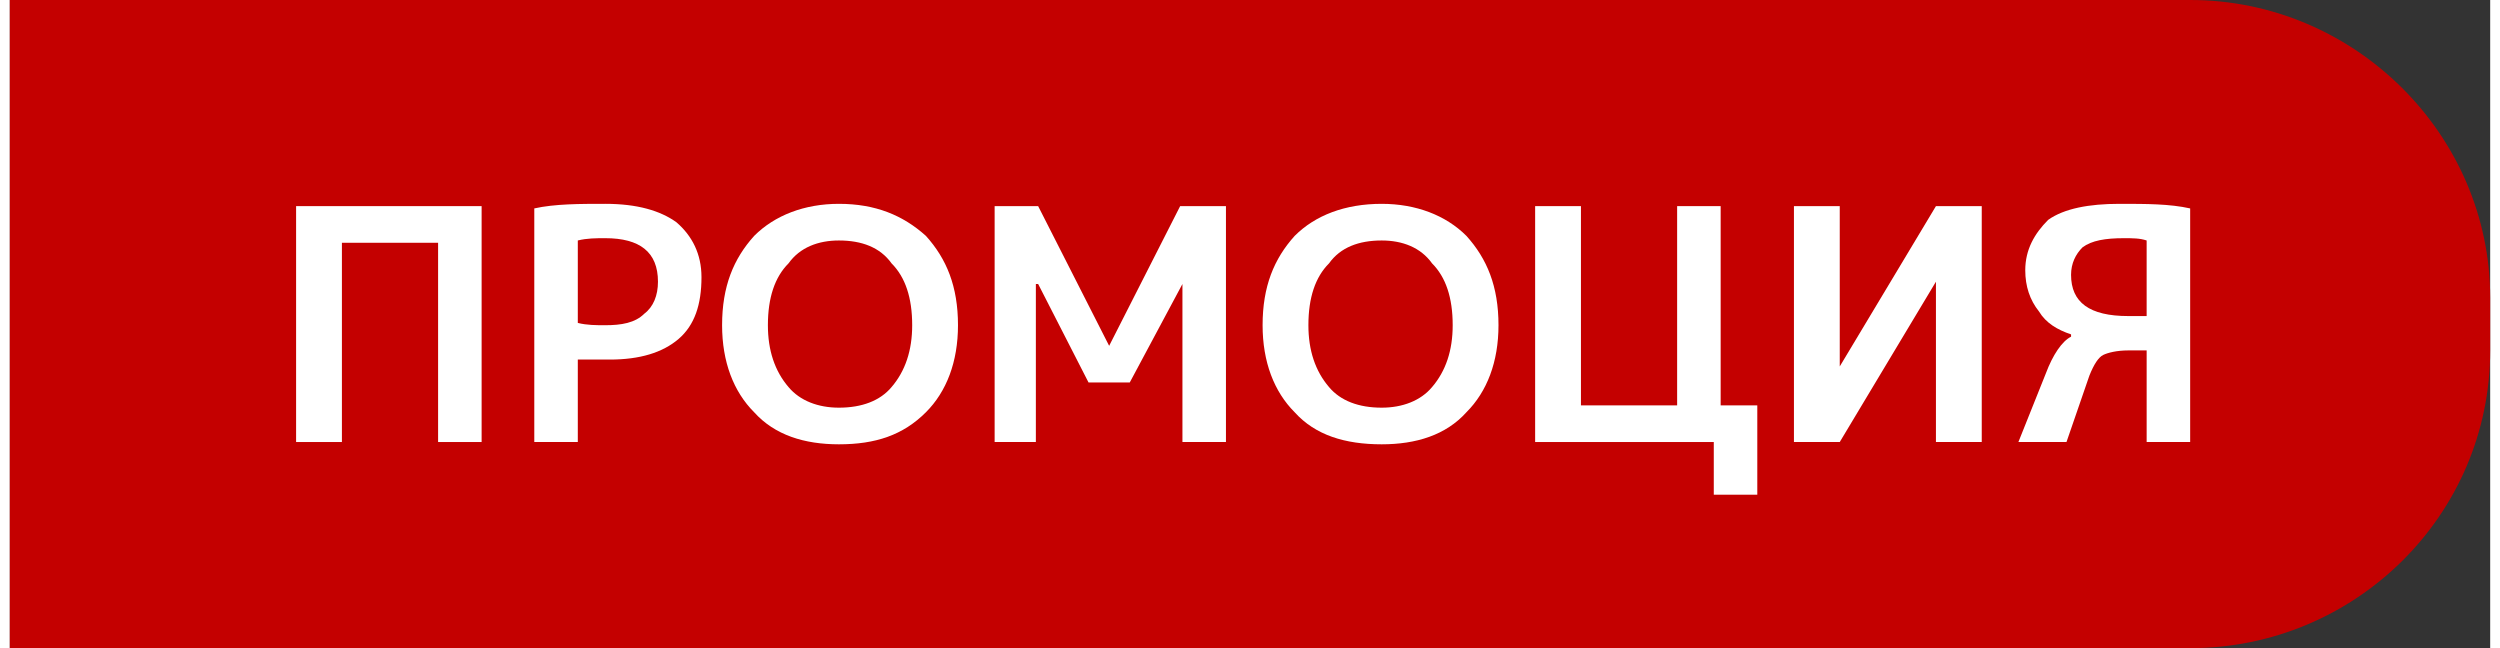
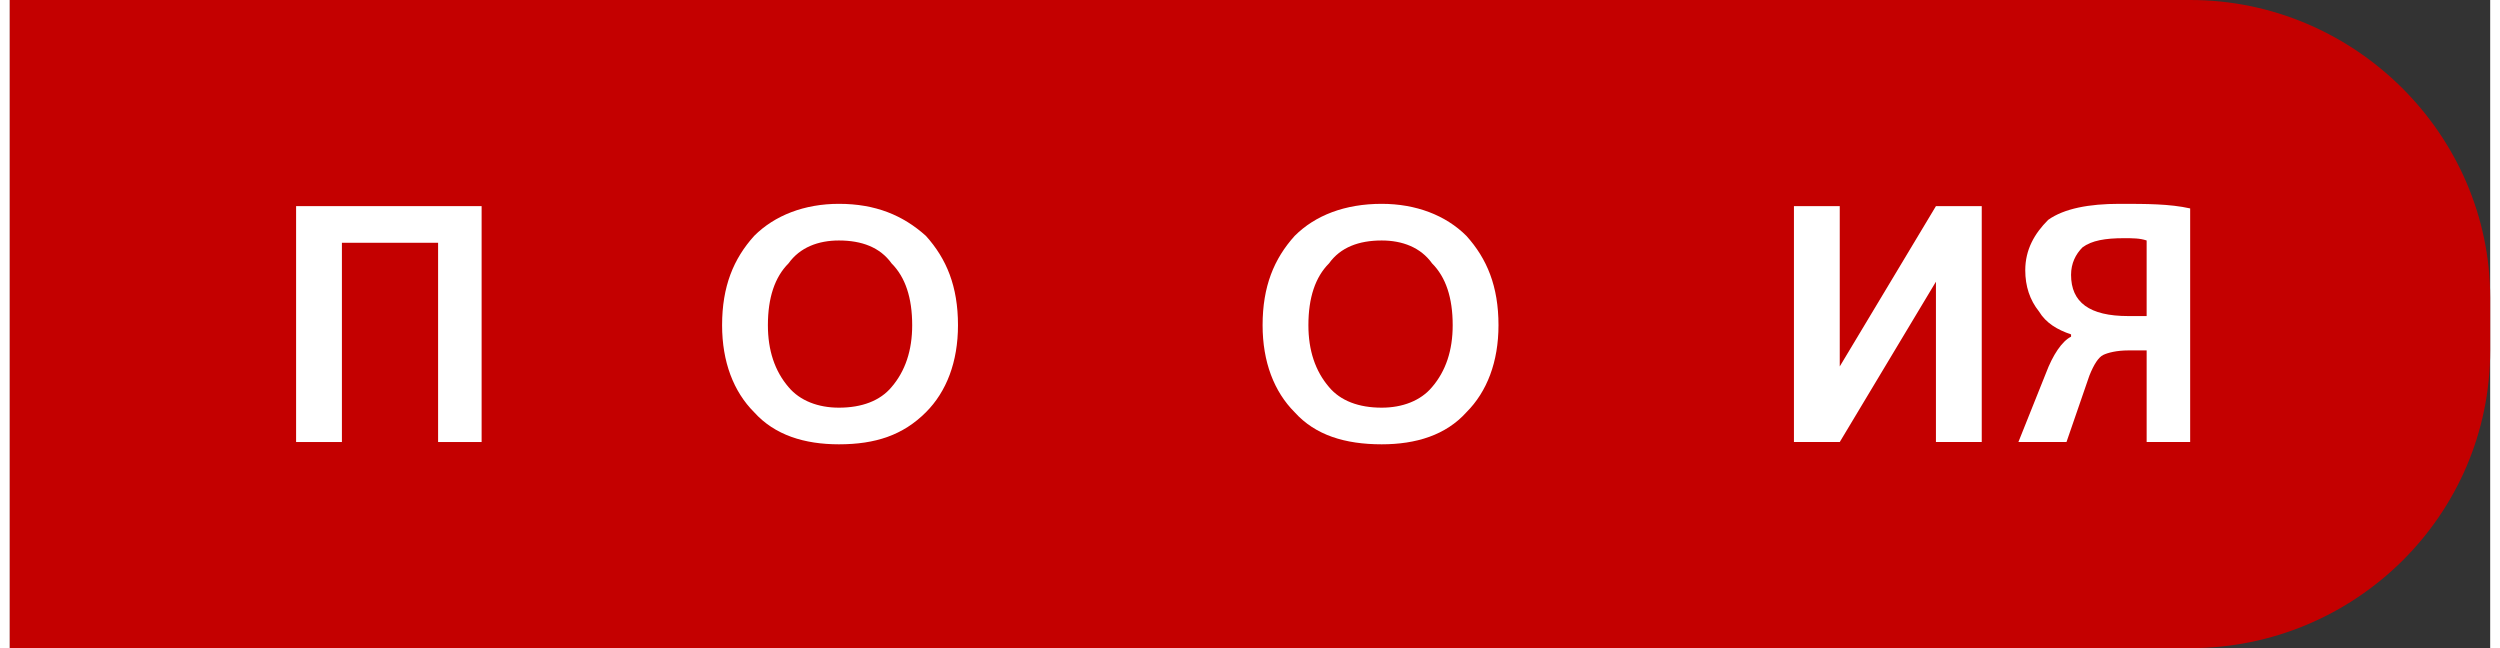
<svg xmlns="http://www.w3.org/2000/svg" xml:space="preserve" width="108px" height="28px" version="1.1" shape-rendering="geometricPrecision" text-rendering="geometricPrecision" image-rendering="optimizeQuality" fill-rule="evenodd" clip-rule="evenodd" viewBox="0 0 10830 2830">
  <rect x="0" y="0" width="10830" height="2830" fill="#333333" stroke="none" />
  <g id="Layer_x0020_1">
    <path fill="#C40000" d="M0 0l9520 0c720,0 1310,590 1310,1300l0 230c0,720 -590,1300 -1310,1300l-9520 0 0 -2830z" />
    <polygon fill="white" fill-rule="nonzero" points="1250,900 2060,900 2060,1930 1870,1930 1870,1060 1450,1060 1450,1930 1250,1930 " />
-     <path id="_1" fill="white" fill-rule="nonzero" d="M2480 1570l0 360 -190 0 0 -1020c90,-20 200,-20 310,-20 140,0 240,30 310,80 70,60 110,140 110,240 0,120 -30,210 -100,270 -70,60 -170,90 -300,90 -60,0 -100,0 -140,0zm0 -160c40,10 80,10 120,10 70,0 130,-10 170,-50 40,-30 60,-80 60,-140 0,-130 -80,-190 -230,-190 -40,0 -80,0 -120,10l0 360z" />
    <path id="_2" fill="white" fill-rule="nonzero" d="M3250 1030c90,-90 220,-140 370,-140 160,0 280,50 380,140 90,100 140,220 140,390 0,160 -50,290 -140,380 -100,100 -220,140 -380,140 -150,0 -280,-40 -370,-140 -90,-90 -140,-220 -140,-380 0,-170 50,-290 140,-390zm150 660c50,60 130,90 220,90 100,0 180,-30 230,-90 60,-70 90,-160 90,-270 0,-120 -30,-210 -90,-270 -50,-70 -130,-100 -230,-100 -90,0 -170,30 -220,100 -60,60 -90,150 -90,270 0,110 30,200 90,270z" />
-     <polygon id="_3" fill="white" fill-rule="nonzero" points="5120,1240 5120,1240 4890,1670 4710,1670 4490,1240 4480,1240 4480,1930 4300,1930 4300,900 4490,900 4800,1510 4800,1510 5110,900 5310,900 5310,1930 5120,1930 " />
    <path id="_4" fill="white" fill-rule="nonzero" d="M5610 1030c90,-90 220,-140 380,-140 150,0 280,50 370,140 90,100 140,220 140,390 0,160 -50,290 -140,380 -90,100 -220,140 -370,140 -160,0 -290,-40 -380,-140 -90,-90 -140,-220 -140,-380 0,-170 50,-290 140,-390zm150 660c50,60 130,90 230,90 90,0 170,-30 220,-90 60,-70 90,-160 90,-270 0,-120 -30,-210 -90,-270 -50,-70 -130,-100 -220,-100 -100,0 -180,30 -230,100 -60,60 -90,150 -90,270 0,110 30,200 90,270z" />
-     <polygon id="_5" fill="white" fill-rule="nonzero" points="7470,1770 7630,1770 7630,2160 7440,2160 7440,1930 6660,1930 6660,900 6860,900 6860,1770 7280,1770 7280,900 7470,900 " />
    <polygon id="_6" fill="white" fill-rule="nonzero" points="8610,1930 8410,1930 8410,1230 8410,1230 7990,1930 7790,1930 7790,900 7990,900 7990,1600 7990,1600 8410,900 8610,900 " />
    <path id="_7" fill="white" fill-rule="nonzero" d="M9330 1050c-30,-10 -60,-10 -100,-10 -80,0 -140,10 -180,40 -30,30 -50,70 -50,120 0,120 80,180 250,180l80 0 0 -330zm0 480l-80 0c-50,0 -90,10 -110,20 -20,10 -40,40 -60,90l-100 290 -210 0 120 -300c30,-80 70,-140 110,-160l0 -10c-60,-20 -110,-50 -140,-100 -40,-50 -60,-110 -60,-180 0,-90 40,-160 100,-220 70,-50 180,-70 310,-70 120,0 220,0 310,20l0 1020 -190 0 0 -400z" />
  </g>
</svg>